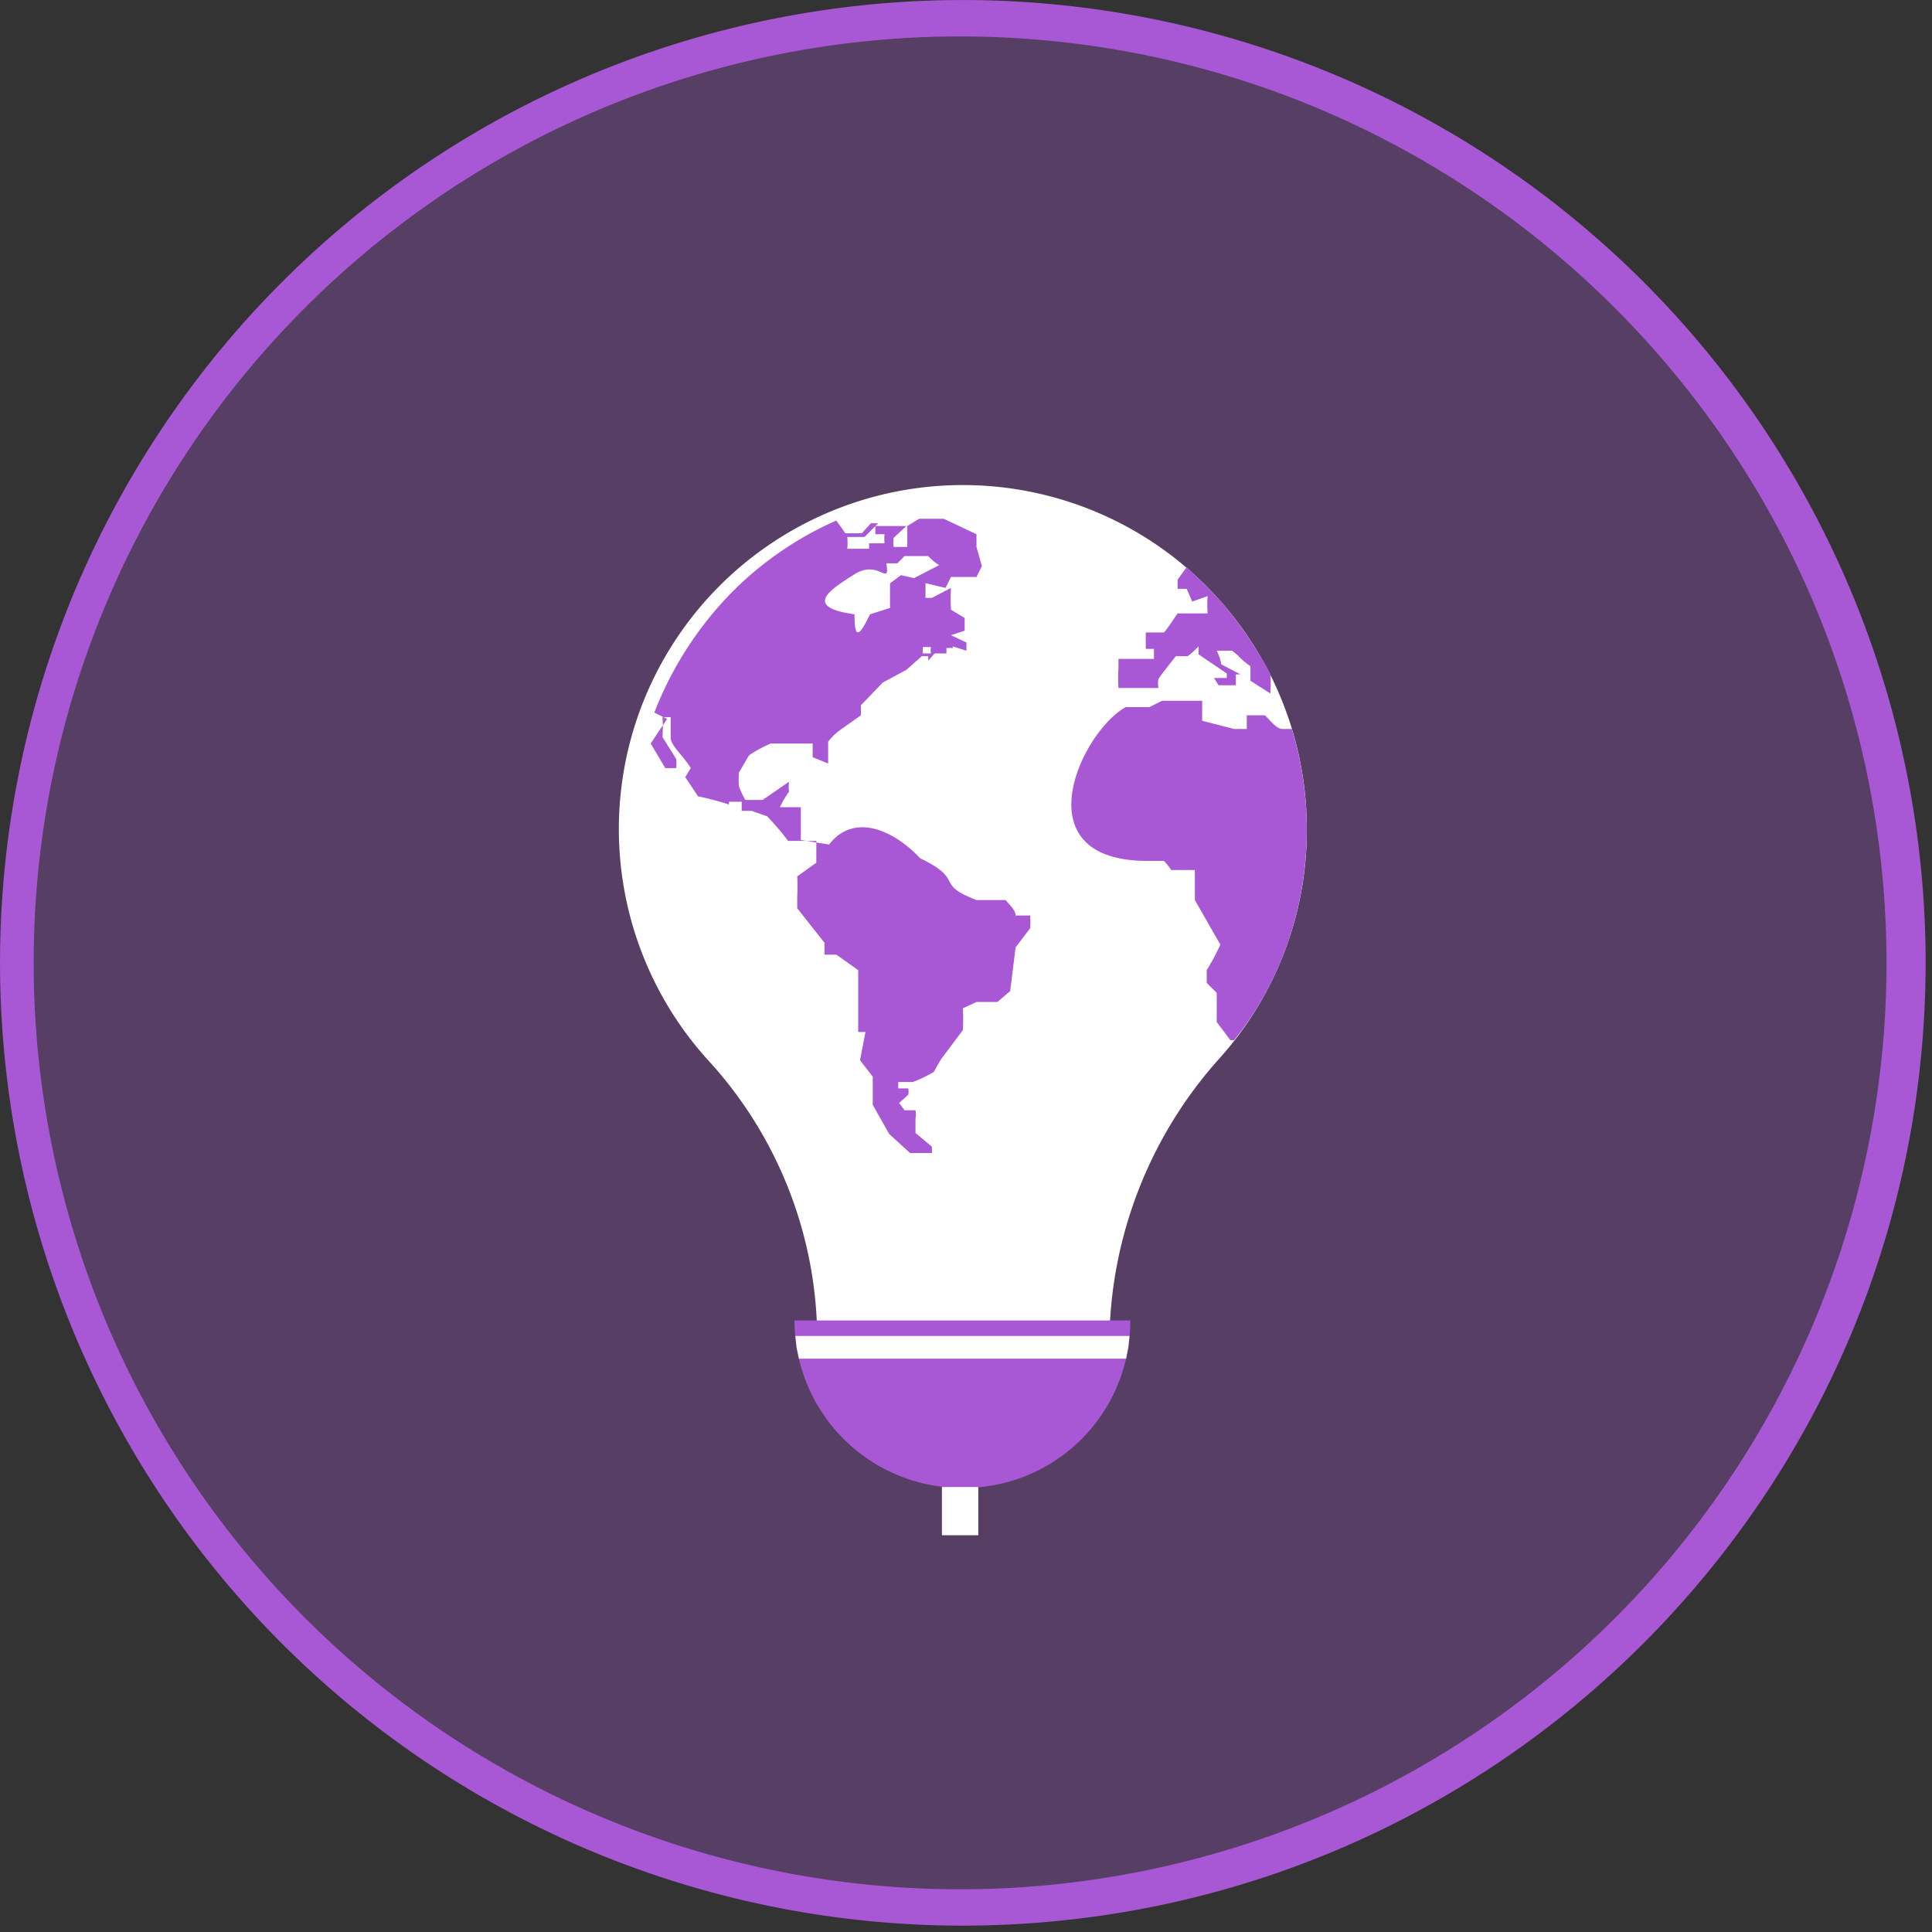
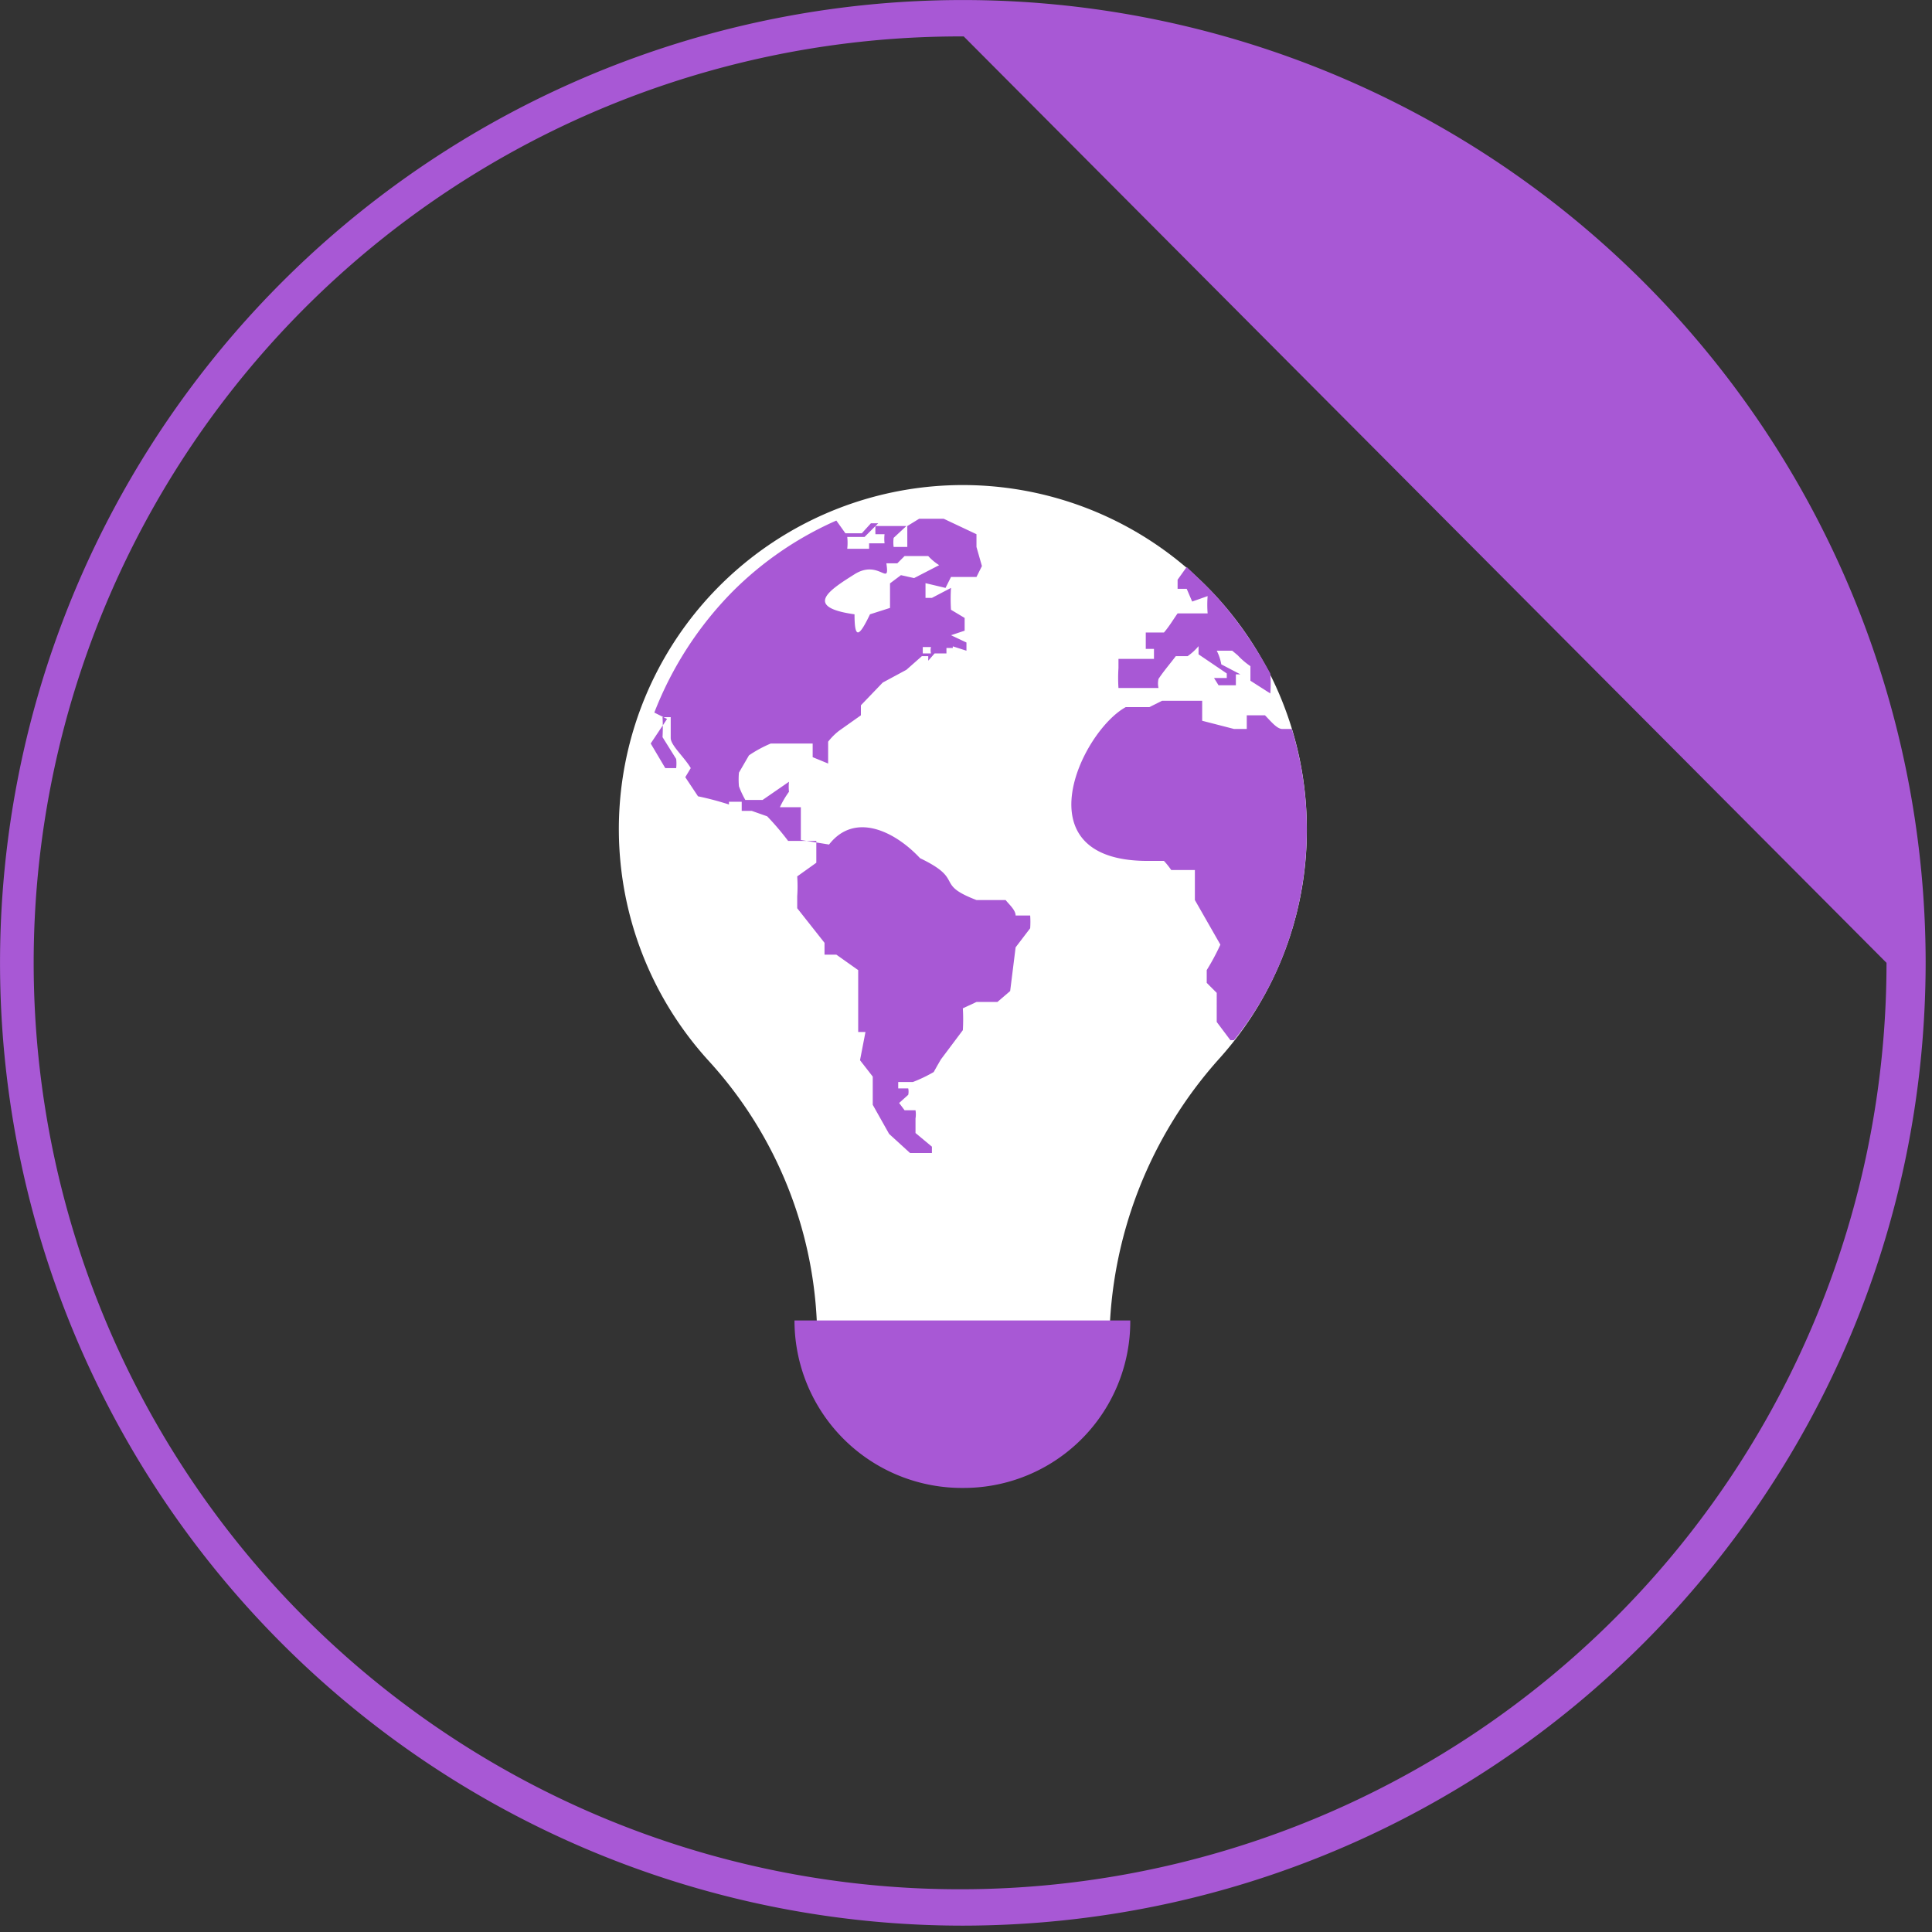
<svg xmlns="http://www.w3.org/2000/svg" width="107" height="107">
  <rect width="100%" height="100%" fill="#333333" stroke="none" />
  <g fill="none">
-     <circle cx="53.325" cy="53.325" r="52.315" fill="#A858D5" opacity=".3" />
-     <path fill="#A858D5" d="M53.375 106.648a53.323 53.323 0 1153.273-53.323c-.028 29.418-23.854 53.267-53.273 53.323zm0-104.63a51.308 51.308 0 1051.106 51.307c-.028-28.246-22.86-51.169-51.106-51.308z" />
+     <path fill="#A858D5" d="M53.375 106.648a53.323 53.323 0 1153.273-53.323c-.028 29.418-23.854 53.267-53.273 53.323zm0-104.63a51.308 51.308 0 1051.106 51.307z" />
    <path fill="#FFF" d="M72.376 45.966a19.051 19.051 0 10-33.113 12.802 22.932 22.932 0 015.998 15.523h16.178a23.789 23.789 0 016.099-15.674 18.9 18.9 0 004.838-12.65z" />
    <path fill="#A858D5" d="M36.038 41.178l.806 1.361h.605c.019-.167.019-.336 0-.504l-.756-1.21c.02-.369.02-.739 0-1.108h.453v1.159c0 .403.756 1.058 1.11 1.663l-.303.504.705 1.059c.58.12 1.151.272 1.714.453v-.151h.706v.504h.554l.857.302c.413.43.8.885 1.159 1.361h1.562v1.21l-1.058.756c.025.369.025.74 0 1.109v.655l1.512 1.915v.655h.655l1.21.857v3.427h.403l-.302 1.563.705.907v1.562l.907 1.613 1.16 1.058h1.21v-.352l-.908-.756V61.943c.024-.15.024-.303 0-.453h-.605l-.302-.404.504-.453a.857.857 0 000-.353h-.555v-.353h.807c.4-.153.788-.339 1.159-.554 0 0 .252-.454.403-.706l1.21-1.613a10.08 10.08 0 000-1.21l.756-.352h1.159l.706-.605.302-2.42.806-1.057a5.04 5.04 0 000-.706h-.806c0-.302-.353-.605-.554-.857H54.08c-2.369-.907-.605-1.109-3.125-2.318-1.411-1.512-3.629-2.57-5.04-.756l-1.562-.252v-1.815h-1.16a5.04 5.04 0 01.504-.856 2.47 2.47 0 010-.555l-1.461 1.008h-.958a5.04 5.04 0 01-.353-.756 4.183 4.183 0 010-.756l.555-.957c.38-.259.785-.478 1.21-.656h2.318v.756l.857.353v-1.21c.175-.226.378-.429.604-.604l1.21-.857v-.554l1.21-1.26 1.31-.706.857-.756h.353v.252l.352-.403h-.655v-.353h.454a.806.806 0 000 .353h.857v-.303h.352v-.554h-.352c.02.117.02.236 0 .353l1.108.353v-.454l-.856-.403.756-.252v-.706l-.756-.453a9.727 9.727 0 010-1.21l-1.059.554h-.353v-.957l-1.36-.303-.605.454v1.36l-1.109.354c-.605 1.26-.857 1.41-.857 0-2.873-.404-1.36-1.361 0-2.218 1.361-.857 1.966.756 1.764-.605h.605l.403-.403h1.31c.179.194.382.364.605.504l-1.562.806 1.915.454.303-.605h1.41l.303-.605-.302-1.058v-.706l-1.815-.856h-1.36l-.656.403v1.159h-.756a1.814 1.814 0 010-.504l.706-.655h-1.714a4.738 4.738 0 000 .453h.504c-.019.168-.019.337 0 .504h-.856v.303h-1.21a2.974 2.974 0 000-.655h.958l.756-.756h-.404l-.504.554h-.907l-.504-.706a18.85 18.85 0 00-5.745 3.932 19.656 19.656 0 00-4.335 6.703l.706.353-.907 1.36zm29.181-9.072v.504h.504l.303.706.856-.302a6.2 6.2 0 000 .957H65.22c-.252.353-.453.706-.756 1.059h-1.008v.907h.454v.554h-1.966v.504c-.024.37-.024.74 0 1.109h2.218a1.109 1.109 0 010-.504c.302-.454.655-.857.957-1.26h.656c.224-.158.428-.344.604-.554v.453l1.563 1.059v.252h-.706l.252.403h.958v-.605h.252l-1.059-.554a2.671 2.671 0 00-.252-.756h.857l.303.252c.211.227.448.43.705.604v.807l1.102.705c.029-.369.029-.74 0-1.108-1.104-2.02-2.345-3.694-3.723-5.02l-.907-.879-.504.707zm6.048 8.266h-.252c-.302 0-.655-.454-.957-.756H69.05v.756h-.706l-1.764-.454V38.81h-2.218l-.705.352h-1.31c-2.47 1.361-5.847 8.518 1.209 8.518h.907c.147.158.282.326.403.504h1.31v1.663l1.412 2.47a12.55 12.55 0 01-.756 1.41v.707l.554.554V56.6l.756 1.008h.202c3.807-4.697 5.017-11.325 3.198-17.237h-.275zM53.375 82.406a9.223 9.223 0 009.223-9.274H44.001a9.274 9.274 0 009.374 9.274z" />
-     <path fill="#FFF" d="M52.166 82.355h2.016v2.671h-2.016zM44.248 75.249h18.12l.125-.658.063-.602H44.05l.066.63z" />
  </g>
</svg>